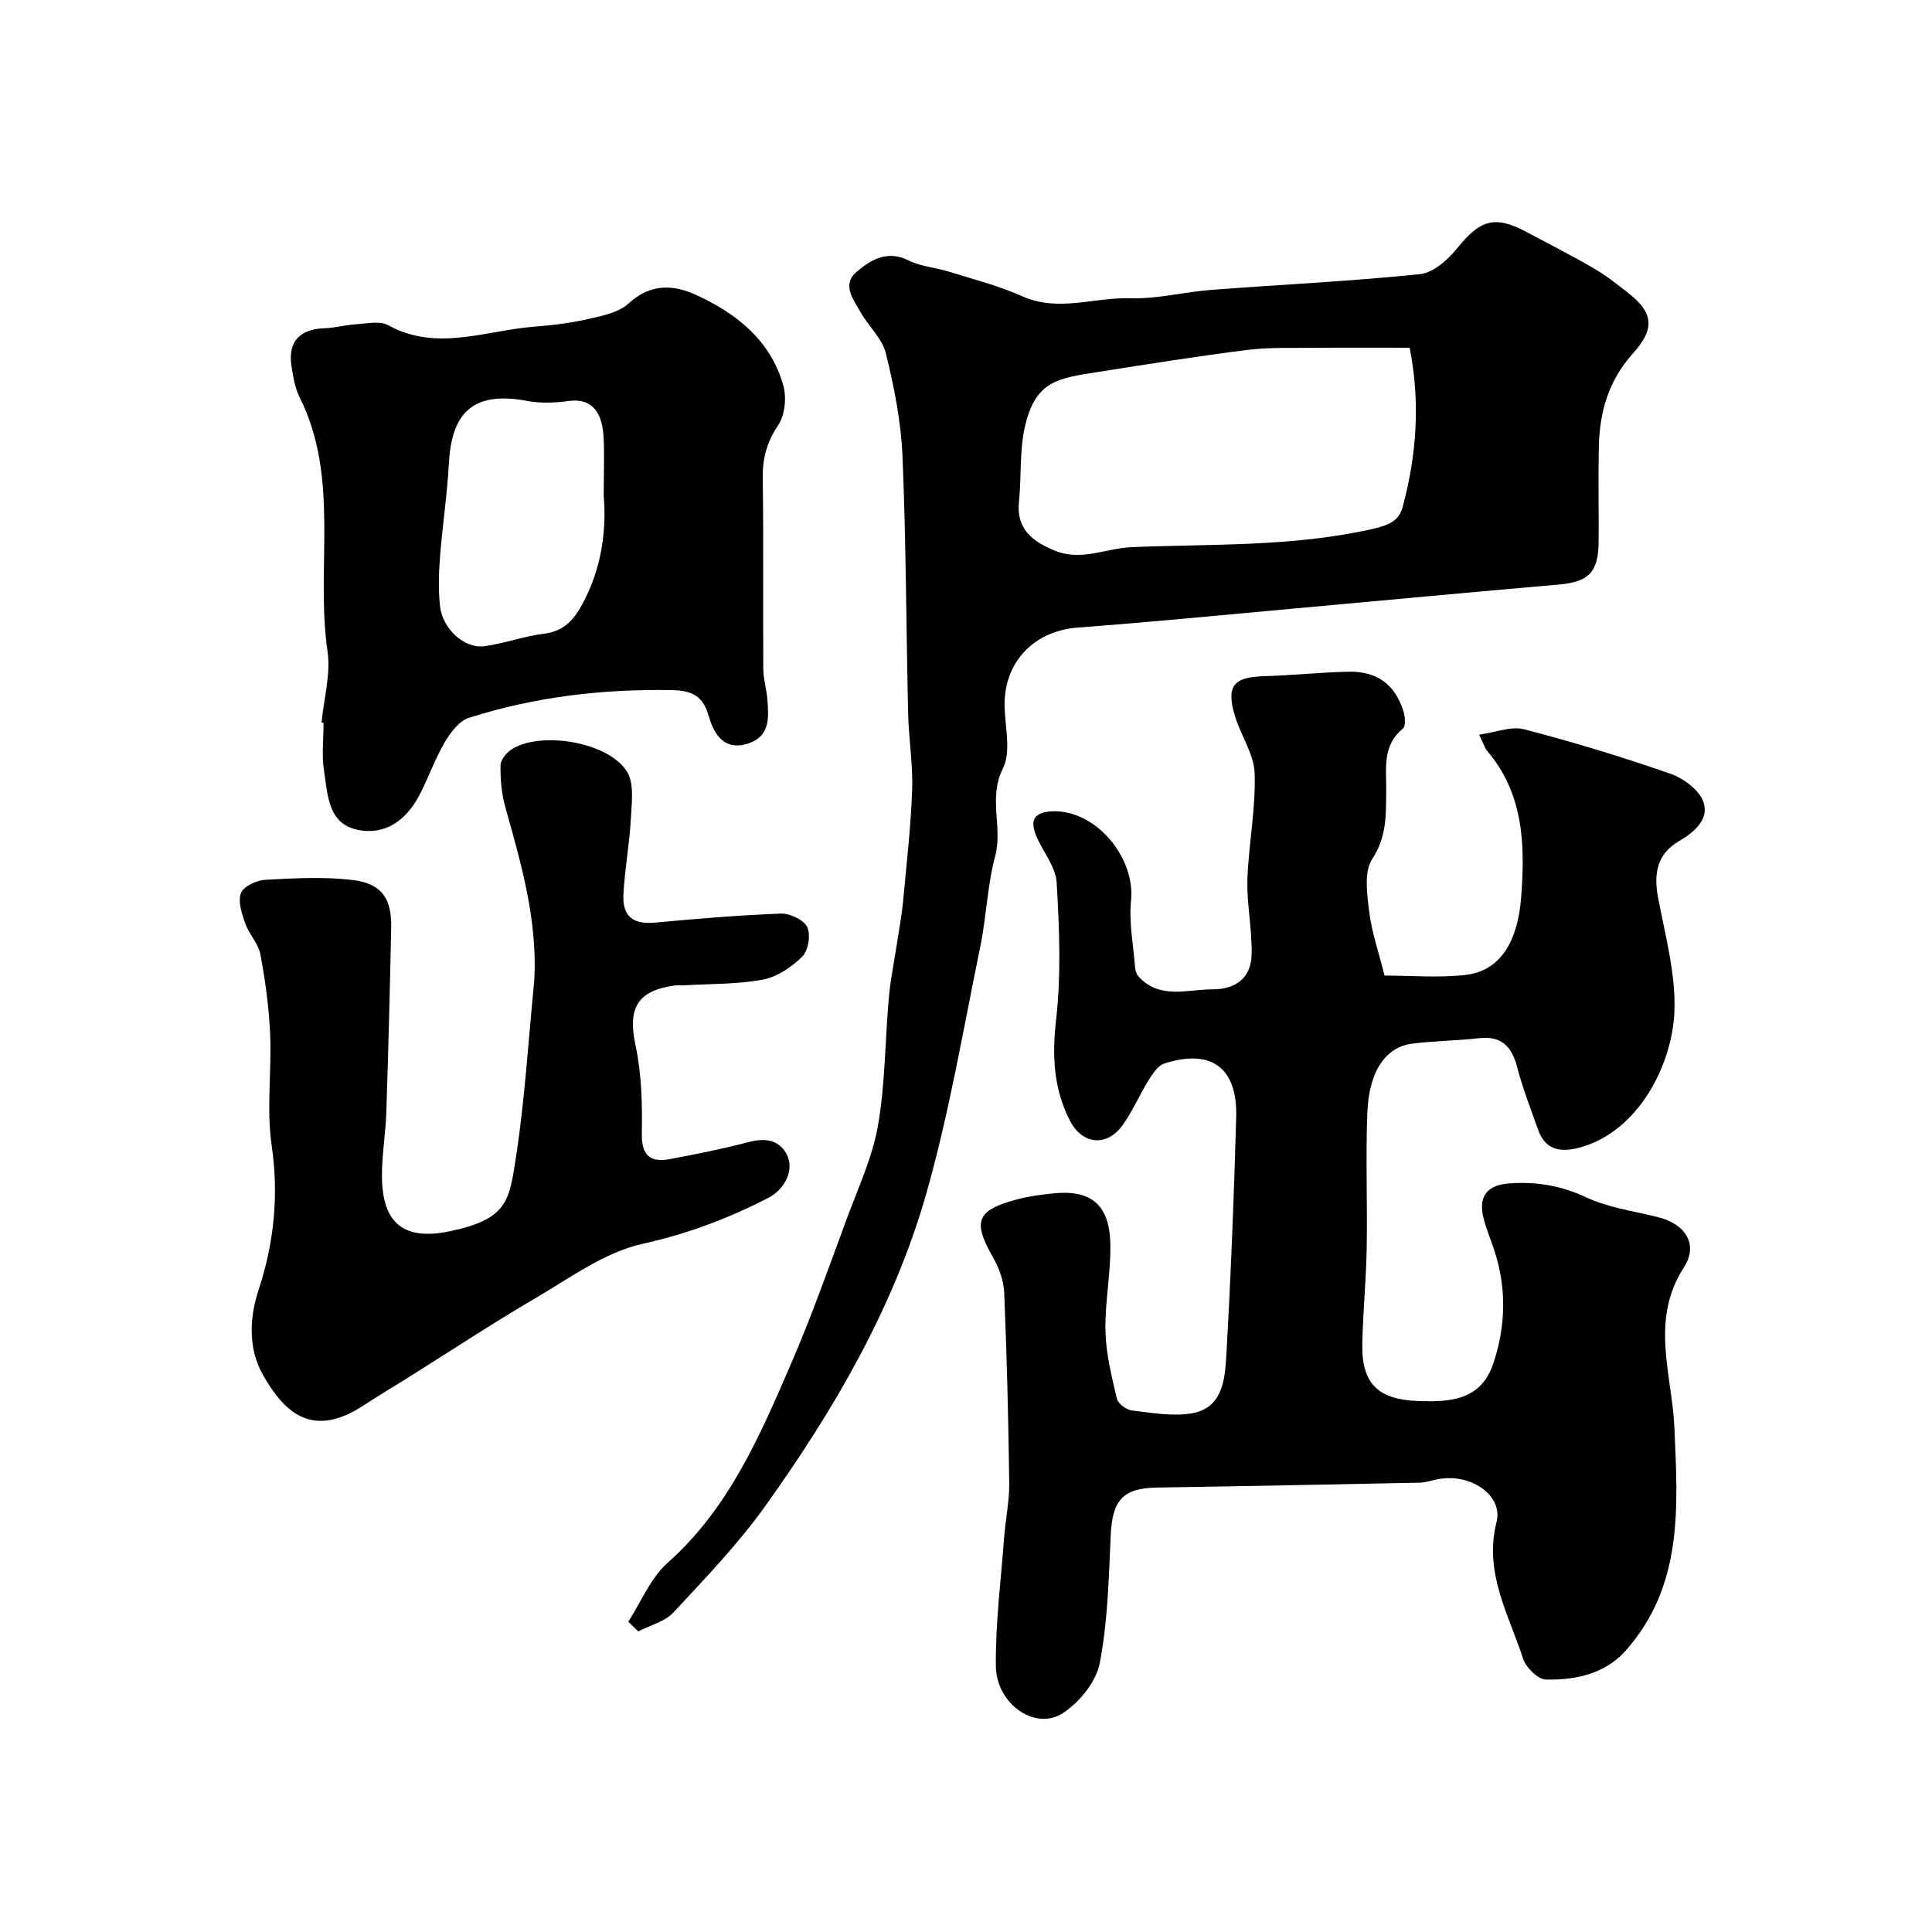
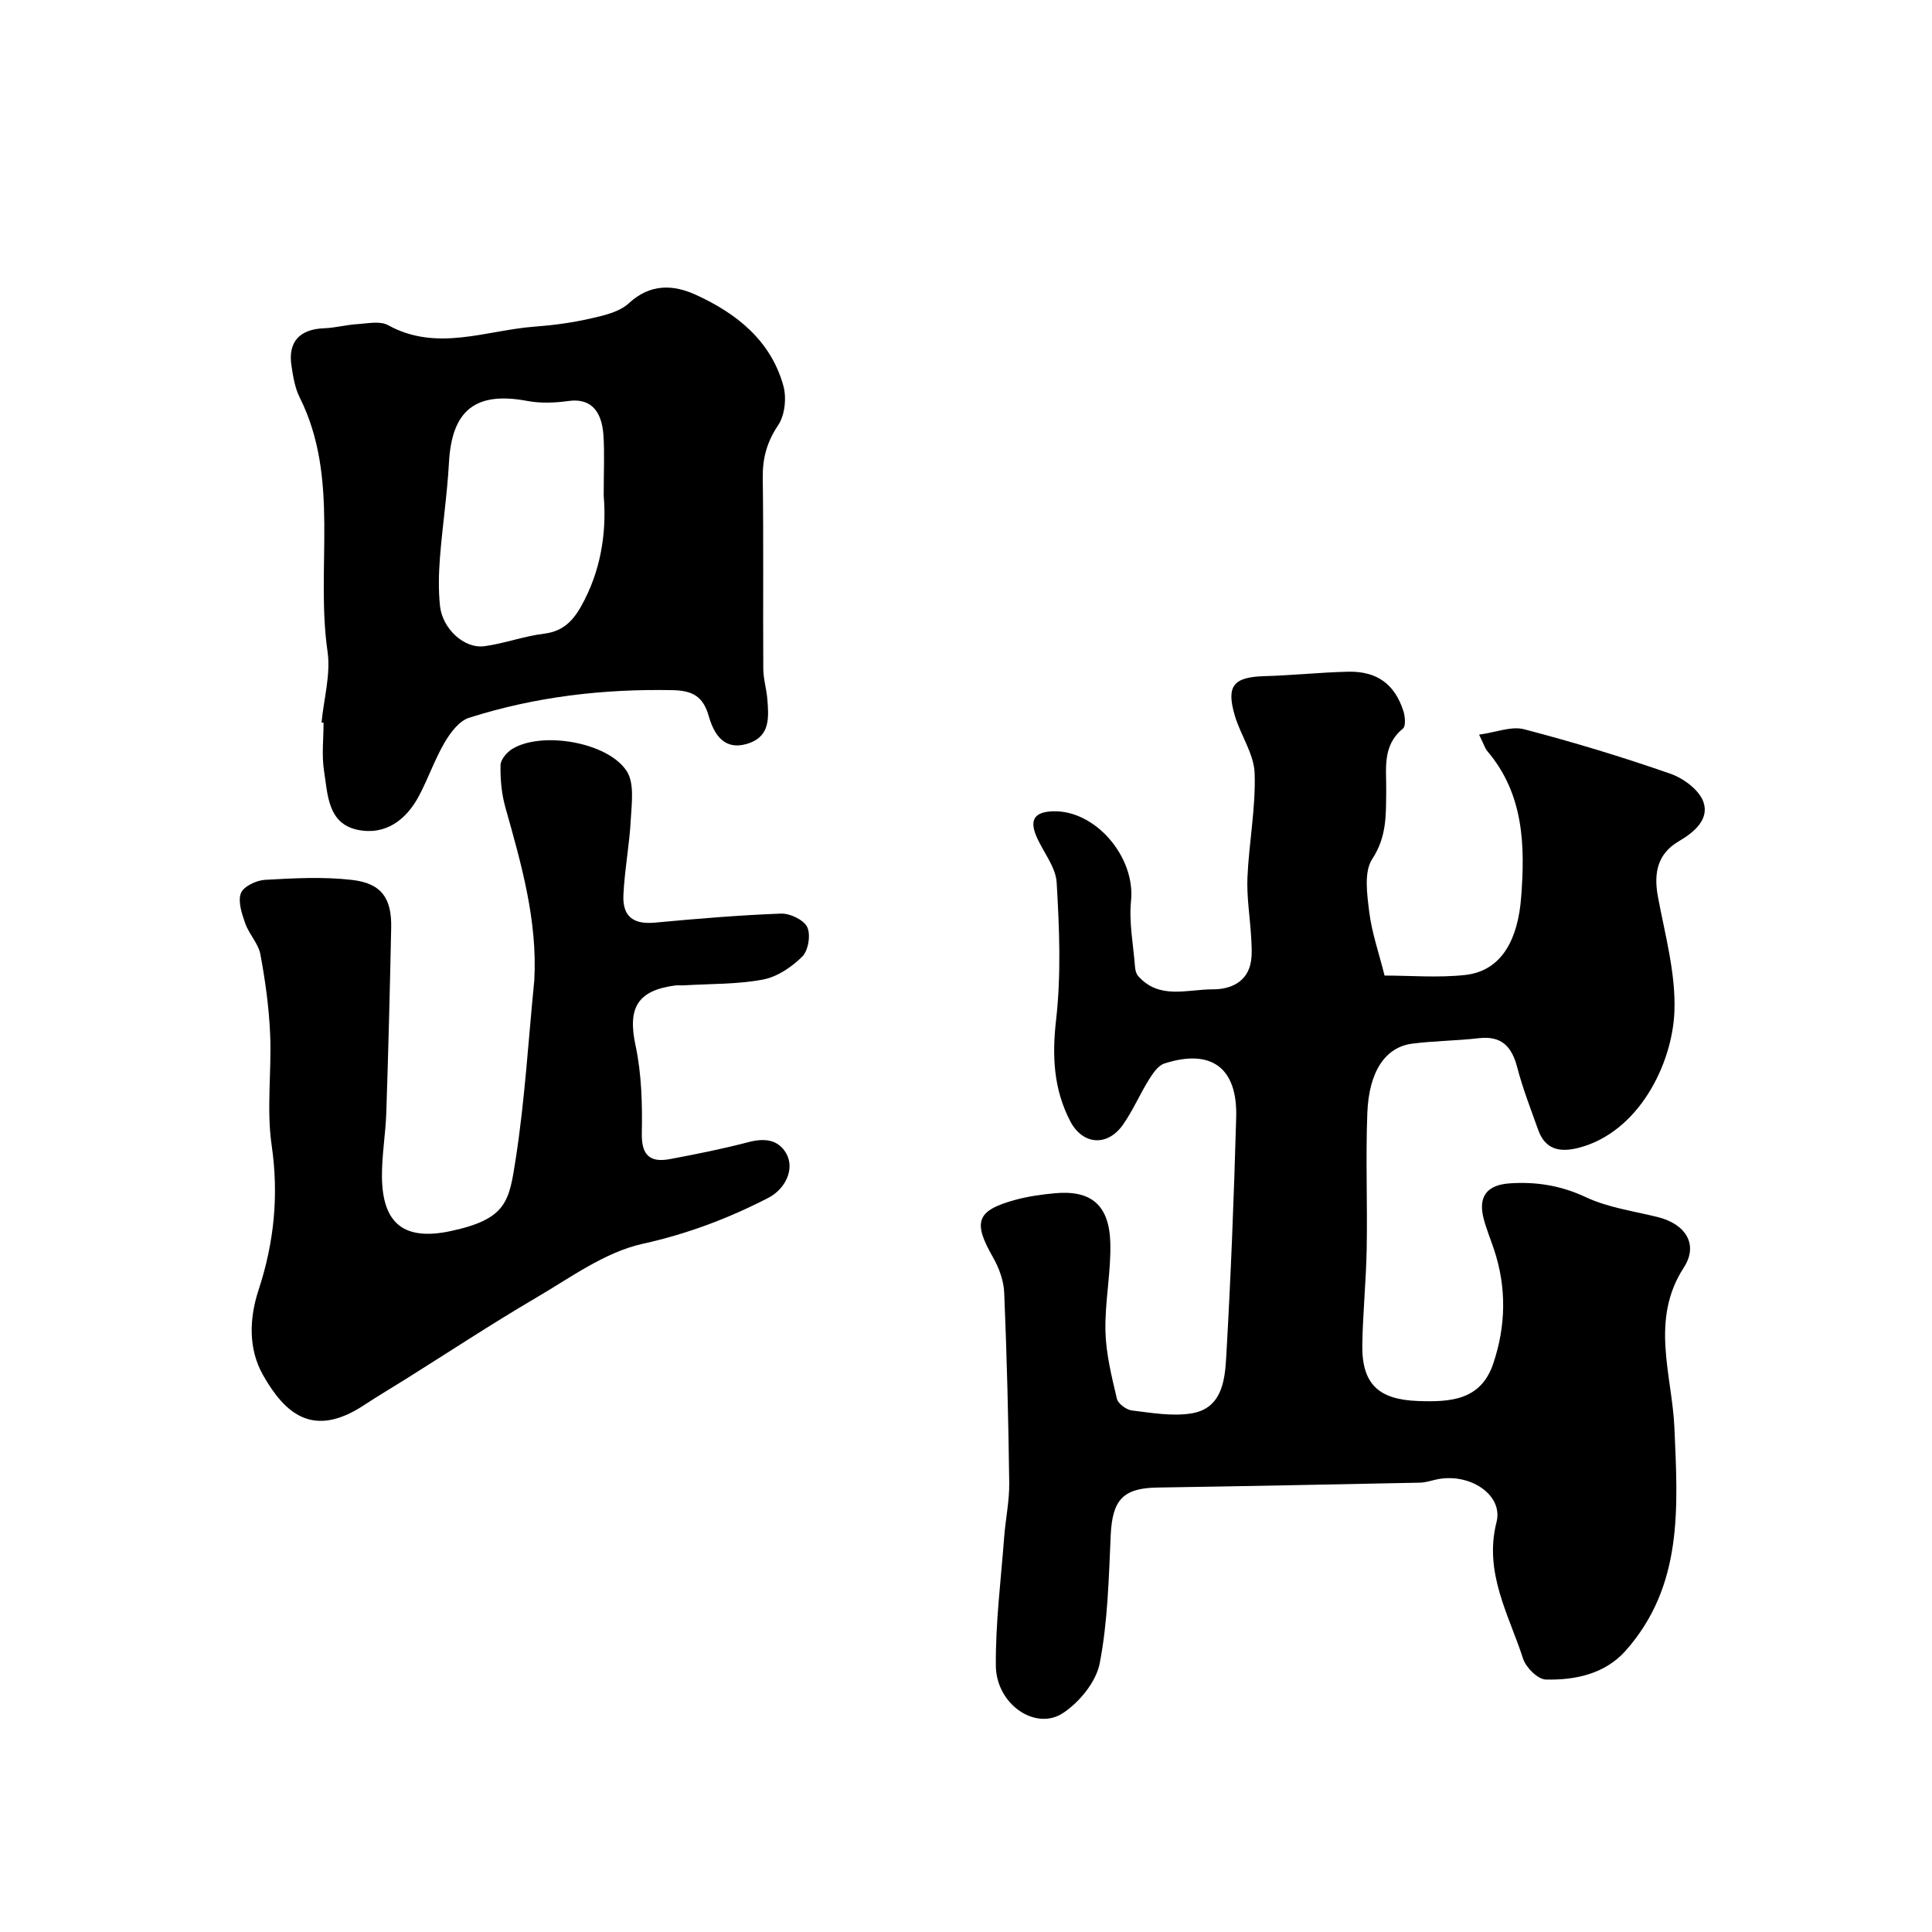
<svg xmlns="http://www.w3.org/2000/svg" enable-background="new 0 0 400 400" viewBox="0 0 400 400">
  <g fill="#000001">
    <path d="m286.66 201.98c5.41 0 11.1.49 16.67-.12 7.84-.85 10.96-7.79 11.6-15.98.84-10.77.59-21.45-6.99-30.36-.5-.59-.72-1.41-1.71-3.42 3.51-.48 6.67-1.8 9.3-1.12 10.22 2.67 20.36 5.74 30.33 9.22 2.72.95 6.02 3.41 6.84 5.91 1.17 3.51-1.87 6.17-5.1 8.05-4.47 2.61-5.25 6.62-4.34 11.53 1.47 7.85 3.7 15.84 3.41 23.68-.4 10.93-7.41 25.07-19.82 28.27-3.85.99-6.92.42-8.39-3.72-1.52-4.28-3.19-8.53-4.33-12.92-1.13-4.33-3.23-6.6-7.98-6.05-4.57.53-9.21.54-13.78 1.13-5.52.71-8.95 5.72-9.28 14.35-.36 9.35.04 18.73-.13 28.09-.12 6.6-.79 13.2-.91 19.8-.15 8.23 3.38 11.44 11.46 11.74 6.78.25 13.08-.12 15.65-7.74 2.63-7.8 2.79-15.74.16-23.63-.72-2.16-1.61-4.28-2.17-6.48-1.14-4.51.72-6.89 5.45-7.21 5.49-.37 10.6.45 15.77 2.88 4.59 2.15 9.88 2.86 14.88 4.11 5.69 1.42 8.48 5.63 5.36 10.45-7.05 10.87-2.41 22.26-1.94 33.18.72 16.55 1.82 32.69-10.1 46.14-4.26 4.8-10.4 6.12-16.53 5.97-1.65-.04-4.11-2.48-4.7-4.31-2.96-9.16-8.16-17.8-5.5-28.29 1.45-5.73-5.73-10.36-12.57-8.79-1.11.26-2.23.61-3.35.63-18.1.37-36.19.73-54.29 1.01-7.13.11-9.33 2.55-9.67 9.87-.4 8.86-.6 17.84-2.27 26.5-.74 3.85-4.19 8.06-7.59 10.31-5.71 3.78-13.85-1.83-13.92-9.77-.08-8.86 1.05-17.74 1.72-26.6.28-3.77 1.1-7.53 1.05-11.28-.17-13.13-.49-26.26-1.04-39.37-.1-2.5-1.08-5.16-2.34-7.36-4.18-7.3-3.42-9.65 4.59-11.85 2.67-.73 5.45-1.12 8.21-1.38 7.51-.7 11.3 2.4 11.51 10.31.16 6.07-1.15 12.18-1.01 18.25.11 4.68 1.29 9.38 2.37 13.98.24 1.03 1.95 2.29 3.11 2.43 4.05.5 8.25 1.23 12.2.63 6.44-.98 7.05-6.82 7.33-11.76.95-16.51 1.6-33.04 2.06-49.58.29-10.26-5.17-14.25-14.87-11.12-1.32.42-2.41 2.08-3.23 3.39-1.9 3.05-3.31 6.42-5.38 9.33-3.27 4.58-8.36 4.1-10.91-.83-3.42-6.63-3.75-13.44-2.9-20.92 1.07-9.38.68-18.99.12-28.45-.2-3.3-2.89-6.41-4.25-9.69s-.34-4.92 3.46-5.05c8.83-.29 17.11 9.47 16.19 18.52-.46 4.5.48 9.16.83 13.74.05.63.23 1.37.62 1.82 4.37 5 10.25 2.76 15.48 2.78 3.52.02 7.26-1.41 7.92-5.91.24-1.64.1-3.35.01-5.02-.24-4.08-.93-8.17-.76-12.22.31-7.2 1.73-14.4 1.49-21.56-.13-4-2.87-7.85-4.08-11.88-1.87-6.26-.31-8.07 6.13-8.25 5.77-.16 11.53-.79 17.3-.92 5.95-.13 9.62 2.54 11.43 8.09.38 1.14.55 3.18-.09 3.7-4.33 3.54-3.39 8.31-3.45 12.88-.06 4.86.16 9.47-2.89 14.1-1.76 2.67-1.07 7.34-.62 11 .53 4.27 2 8.46 3.17 13.14z" />
-     <path d="m130.08 335.75c2.67-4.11 4.6-9.03 8.13-12.17 12.74-11.32 19.15-26.39 25.64-41.4 4.25-9.83 7.81-19.96 11.53-30.02 2.35-6.34 5.27-12.63 6.41-19.2 1.51-8.7 1.44-17.68 2.25-26.51.39-4.21 1.27-8.37 1.9-12.56.37-2.42.81-4.83 1.03-7.26.71-7.69 1.61-15.39 1.88-23.1.19-5.25-.71-10.52-.83-15.79-.41-17.78-.42-35.58-1.17-53.34-.3-7.13-1.73-14.29-3.44-21.24-.76-3.11-3.65-5.64-5.28-8.6-1.44-2.6-3.95-5.6-.73-8.32 2.98-2.52 6.36-4.52 10.77-2.3 2.51 1.26 5.53 1.44 8.27 2.29 5.11 1.6 10.35 2.94 15.21 5.11 7.5 3.35 14.95.16 22.4.41 5.51.18 11.05-1.3 16.6-1.72 14.45-1.11 28.94-1.78 43.35-3.27 2.78-.29 5.83-3.03 7.76-5.44 4.64-5.78 7.73-6.79 14.21-3.33 4.73 2.52 9.52 4.95 14.15 7.65 2.52 1.47 4.83 3.32 7.13 5.13 5.44 4.28 5.11 7.65.78 12.47-5.06 5.64-6.86 12.14-7.01 19.34-.14 6.53.01 13.06-.04 19.59-.04 6.32-2.1 8.32-8.2 8.85-18.33 1.59-36.65 3.32-54.97 4.98-14.89 1.35-29.77 2.82-44.68 3.93-8.85.66-15.12 6.9-15.14 15.84-.01 4.5 1.46 9.74-.35 13.33-3.09 6.15 0 12.14-1.59 18.11-1.64 6.11-1.82 12.6-3.1 18.82-3.51 17.02-6.38 34.23-11.12 50.91-6.74 23.72-19.12 44.91-33.39 64.87-5.62 7.86-12.41 14.93-19.01 22.03-1.78 1.91-4.83 2.65-7.29 3.92-.68-.67-1.37-1.34-2.06-2.01zm161.78-263.75c-7 0-13.32-.05-19.64.02-4.66.05-9.38-.15-13.98.43-10.35 1.3-20.66 2.95-30.96 4.57-8.36 1.31-13 1.85-15.14 11.58-1.08 4.92-.64 10.15-1.17 15.21-.61 5.75 2.8 8.28 7.38 10.18 5.5 2.28 10.66-.49 15.94-.71 16.61-.68 33.2-.04 49.69-3.72 3.69-.83 5.66-1.76 6.42-4.57 2.88-10.71 3.7-21.59 1.46-32.99z" />
    <path d="m110.62 202.96c.68-12.46-2.71-24.14-6-35.85-.78-2.79-1.05-5.8-.99-8.7.02-1.15 1.31-2.67 2.43-3.35 6.06-3.72 19.81-1.45 23.71 4.62 1.6 2.49 1.01 6.61.83 9.96-.27 5.23-1.28 10.42-1.53 15.65-.21 4.54 2.14 6.14 6.53 5.73 8.68-.81 17.38-1.54 26.09-1.87 1.86-.07 4.72 1.29 5.44 2.8.76 1.59.22 4.86-1.03 6.1-2.18 2.17-5.19 4.2-8.14 4.76-5.31 1-10.83.86-16.26 1.19-.66.04-1.34-.05-2 .04-7.84 1.06-9.76 4.76-8.12 12.41 1.26 5.89 1.42 12.12 1.3 18.18-.09 4.66 1.77 6.11 5.87 5.34 5.44-1.02 10.88-2.11 16.23-3.51 3.24-.85 6.11-.58 7.78 2.31 1.85 3.21-.12 7.39-3.7 9.24-8.28 4.26-16.74 7.46-26.02 9.51-7.82 1.73-14.96 7.02-22.12 11.21-9.11 5.34-17.93 11.16-26.88 16.77-2.9 1.82-5.86 3.56-8.72 5.45-10.48 6.88-16.3 1.79-20.86-6.25-3.07-5.41-2.86-11.74-.94-17.58 3.24-9.86 4.23-19.64 2.72-30.03-1.09-7.51.02-15.31-.31-22.96-.24-5.54-1-11.09-2.02-16.54-.42-2.25-2.35-4.18-3.14-6.42-.7-2-1.55-4.52-.89-6.25.54-1.4 3.2-2.66 4.99-2.76 5.99-.34 12.08-.67 18.02.02 6.1.7 8.22 3.79 8.1 9.87-.26 12.77-.59 25.54-1.01 38.3-.15 4.44-.94 8.87-.9 13.3.09 9.8 4.68 13.26 14.19 11.24 11.81-2.51 12.14-6.27 13.53-15.12 1.88-12.19 2.6-24.54 3.82-36.81z" />
    <path d="m66.57 149.59c.47-4.91 1.93-9.97 1.24-14.72-2.51-17.47 2.65-35.78-5.77-52.6-.99-1.98-1.36-4.33-1.7-6.56-.75-4.96 1.72-7.57 6.81-7.75 2.27-.08 4.52-.71 6.79-.85 2.14-.13 4.72-.71 6.4.21 10.13 5.58 20.23 1.07 30.31.31 3.89-.29 7.8-.81 11.6-1.68 2.77-.63 5.98-1.35 7.94-3.16 4.45-4.11 9.22-3.89 13.93-1.73 8.39 3.84 15.45 9.44 18.06 18.78.7 2.5.33 6.11-1.07 8.19-2.35 3.5-3.25 6.87-3.19 10.98.18 13.15.03 26.3.11 39.46.01 2.1.67 4.18.84 6.29.28 3.62.64 7.53-3.71 9.08-4.13 1.47-6.93-.33-8.42-5.57-1.14-4.01-3.26-5.29-7.44-5.38-14.41-.29-28.52 1.36-42.22 5.73-2.02.65-3.82 3.05-5 5.06-2.04 3.48-3.38 7.37-5.26 10.96-2.67 5.12-7.02 8.37-12.8 7.16-6.18-1.3-6.17-7.34-6.93-12.19-.51-3.25-.1-6.64-.1-9.97-.13-.03-.27-.04-.42-.05zm58.42-46.92c0-5.18.19-8.86-.05-12.51-.36-5.5-2.98-7.73-7.23-7.14-2.8.39-5.79.51-8.55-.01-10.69-2.01-15.62 1.89-16.21 12.8-.36 6.55-1.35 13.06-1.86 19.61-.26 3.31-.34 6.69 0 9.99.49 4.76 5.02 8.94 9.2 8.38 4.15-.56 8.18-2.09 12.34-2.59 4.54-.55 6.54-3.36 8.41-7.03 3.73-7.32 4.5-15.03 3.95-21.5z" />
  </g>
</svg>